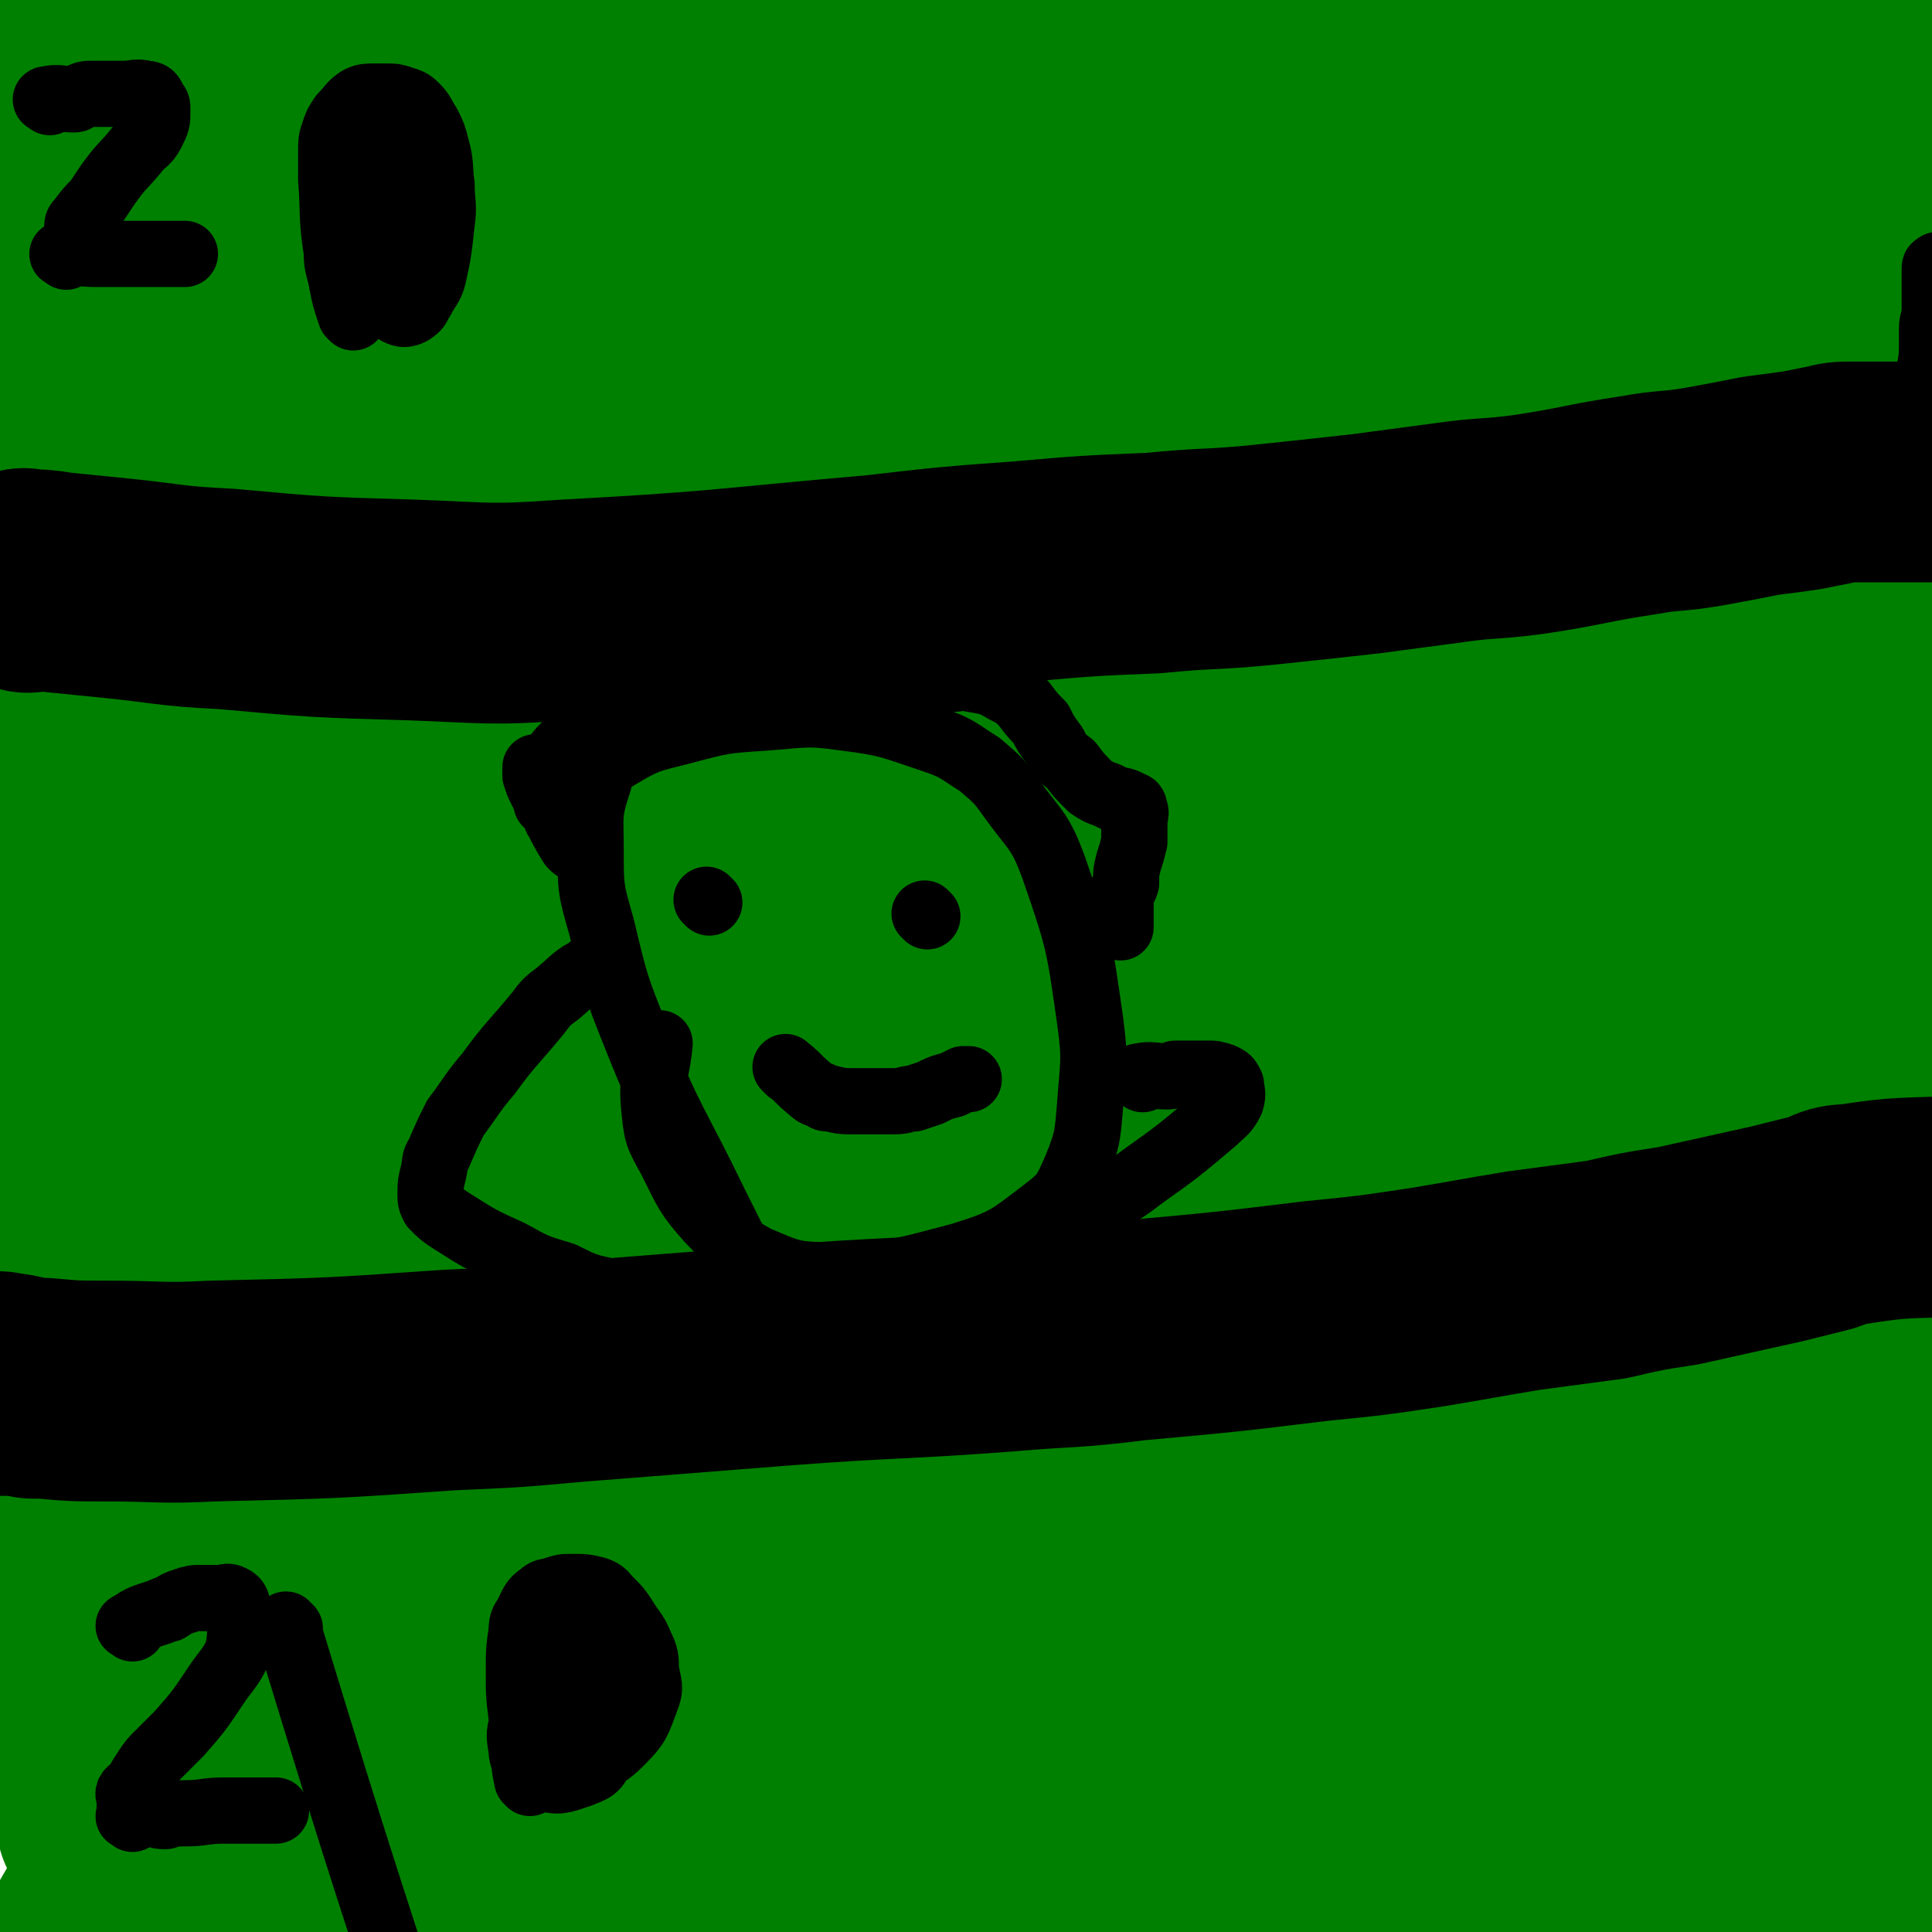
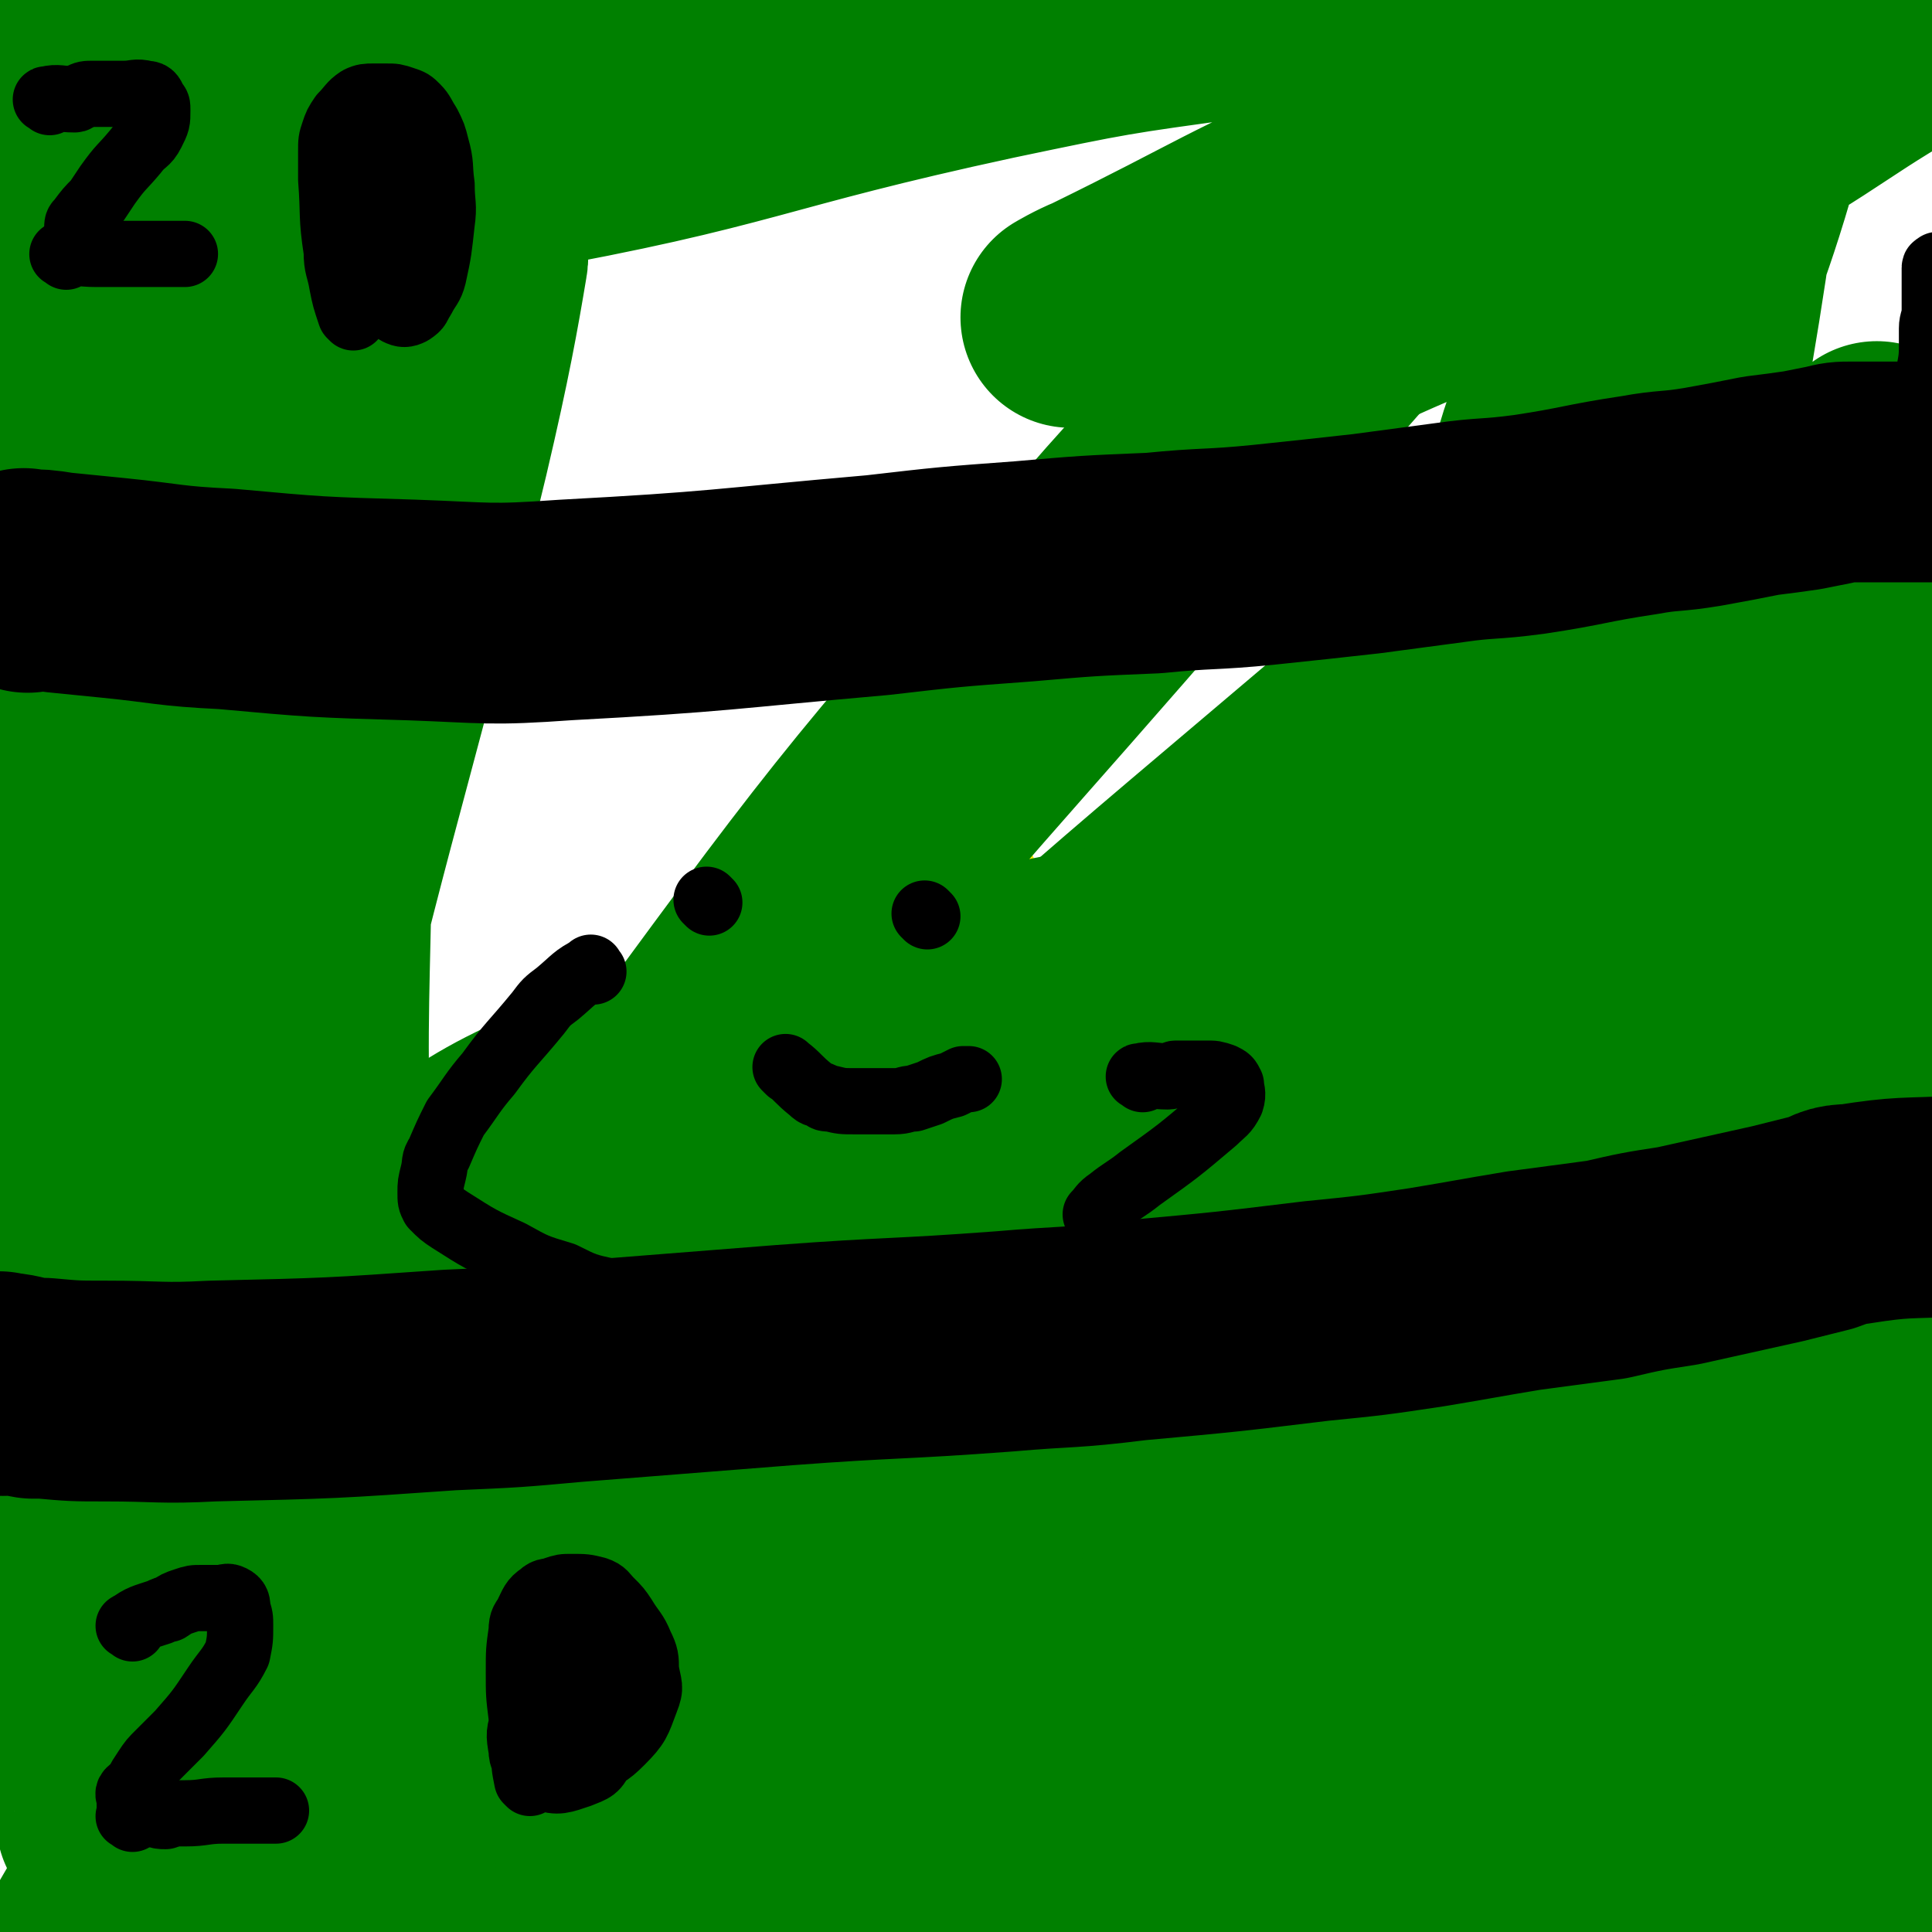
<svg xmlns="http://www.w3.org/2000/svg" viewBox="0 0 700 700" version="1.1">
  <g fill="none" stroke="#FAE80B" stroke-width="40" stroke-linecap="round" stroke-linejoin="round">
    <path d="M300,319c-1,-1 -1,-2 -1,-1 -1,4 0,5 0,11 0,1 0,1 0,3 0,2 0,2 0,4 0,5 0,5 1,9 0,5 0,5 1,10 1,7 1,7 2,13 1,5 1,5 2,10 1,5 1,5 3,10 2,5 2,5 4,10 1,3 1,3 3,6 1,2 1,2 3,5 1,2 1,2 2,4 1,1 1,1 3,3 1,1 1,1 2,2 1,0 1,0 2,0 1,0 2,1 2,0 2,-2 2,-3 3,-5 5,-14 6,-14 10,-28 4,-13 3,-13 6,-26 2,-10 2,-10 4,-19 1,-5 0,-5 2,-10 0,-3 0,-3 1,-7 1,-2 1,-2 1,-4 0,-1 0,-1 -1,-1 -2,1 -3,1 -5,3 -8,10 -8,10 -14,21 -7,14 -7,15 -12,29 -3,9 -3,9 -4,18 -1,5 -1,6 -1,11 0,3 -1,3 0,6 1,3 1,4 3,4 4,1 4,0 8,0 " />
  </g>
  <g fill="none" stroke="#008000" stroke-width="80" stroke-linecap="round" stroke-linejoin="round">
    <path d="M510,587c-1,-1 -1,-2 -1,-1 -17,3 -17,2 -34,7 -31,9 -31,11 -62,20 -26,8 -27,7 -53,14 -20,6 -20,6 -40,13 -14,4 -14,4 -29,9 -3,1 -9,2 -6,1 20,-12 25,-14 52,-27 50,-26 50,-26 101,-51 43,-20 44,-19 86,-40 18,-9 18,-9 35,-20 4,-2 9,-5 7,-7 -9,-3 -15,-5 -29,-3 -64,10 -65,10 -128,29 -79,24 -79,24 -155,57 -49,21 -48,23 -93,51 -21,14 -20,16 -39,33 -5,4 -5,4 -9,10 -4,5 -12,12 -7,12 18,0 29,-1 53,-13 75,-38 74,-42 146,-88 90,-59 88,-63 178,-121 63,-40 65,-37 128,-77 20,-12 19,-13 37,-27 3,-2 3,-2 4,-5 0,-2 0,-4 -2,-4 -75,16 -79,10 -151,37 -98,36 -97,40 -189,88 -67,34 -67,35 -131,76 -23,16 -21,18 -43,37 -4,4 -6,3 -8,8 -2,6 -6,13 -1,13 37,3 46,8 86,-6 61,-20 62,-24 117,-60 92,-61 89,-67 177,-134 16,-13 17,-12 32,-26 14,-14 20,-15 27,-31 3,-5 -2,-11 -9,-10 -86,15 -94,7 -177,43 -110,48 -106,59 -209,124 -61,39 -61,40 -119,84 -11,8 -9,10 -19,20 -1,1 -4,4 -2,3 25,-10 30,-9 55,-26 82,-56 80,-59 158,-120 82,-64 83,-63 163,-129 51,-42 51,-43 100,-87 16,-14 16,-15 31,-30 2,-1 4,-3 3,-2 -19,12 -24,12 -43,29 -106,90 -107,89 -208,186 -94,91 -90,94 -181,189 -38,40 -42,49 -76,80 -4,3 -3,-6 0,-11 45,-77 43,-80 96,-153 67,-94 70,-93 144,-183 74,-90 76,-89 152,-177 36,-41 36,-41 72,-82 8,-9 9,-10 16,-19 0,0 -1,0 -1,0 -56,54 -61,50 -112,109 -89,101 -89,102 -169,211 -68,92 -62,96 -127,190 -21,31 -22,30 -45,59 -4,4 -6,10 -8,8 -3,-2 -4,-8 -4,-16 8,-71 5,-72 20,-142 26,-122 32,-121 63,-242 9,-35 7,-35 16,-70 9,-40 9,-40 19,-81 3,-11 9,-27 8,-22 -3,18 -6,35 -14,69 -27,112 -30,112 -57,224 -25,99 -24,99 -47,199 -8,32 -8,32 -15,65 -1,4 -2,11 -1,8 8,-54 9,-62 18,-123 15,-102 17,-102 31,-204 12,-92 11,-92 21,-185 5,-54 4,-54 8,-108 2,-21 2,-21 3,-42 0,-3 0,-5 0,-5 0,0 -1,3 -2,6 -14,61 -16,61 -29,123 -21,105 -24,105 -38,211 -16,115 -12,116 -22,232 -1,19 0,19 0,38 0,1 0,3 0,2 0,-35 1,-37 0,-74 -2,-76 -1,-76 -5,-152 -6,-115 -8,-115 -14,-230 -2,-49 -1,-49 -2,-98 0,-24 0,-24 0,-48 0,-8 0,-8 1,-15 0,-2 2,-4 2,-3 0,67 -1,70 -2,139 -2,93 -5,93 -4,185 1,92 0,92 6,184 3,50 5,50 12,99 1,13 2,13 4,25 1,2 3,6 2,4 -2,-23 -3,-27 -6,-54 -9,-76 -13,-76 -17,-153 -7,-140 -7,-141 -5,-281 1,-74 4,-74 11,-147 2,-22 4,-22 7,-44 1,-4 1,-4 2,-7 1,-3 2,-5 3,-5 2,0 3,3 4,6 4,52 5,53 5,105 1,54 -2,54 -4,108 -2,60 -3,60 -5,120 -1,56 -3,56 -1,112 3,94 4,94 12,189 1,17 2,17 5,34 2,9 2,15 5,18 2,2 6,-3 7,-9 9,-70 10,-71 13,-142 4,-83 1,-83 0,-166 -1,-77 -3,-77 -3,-153 0,-32 -1,-33 2,-64 5,-45 6,-45 14,-90 3,-17 4,-17 9,-33 1,-3 3,-9 4,-6 9,25 14,30 17,61 10,110 5,111 8,221 3,122 -6,123 5,243 7,78 6,82 32,154 8,24 17,19 35,37 " />
    <path d="M220,668c-1,-1 -2,-1 -1,-1 11,-2 12,-1 24,-2 30,-3 30,-5 60,-7 82,-4 83,-4 166,-5 76,-1 76,2 153,3 43,0 43,0 87,0 " />
    <path d="M659,675c-1,-1 -1,-2 -1,-1 -35,0 -35,0 -70,1 -41,1 -41,1 -82,2 -37,1 -37,0 -74,3 -54,3 -54,3 -109,9 -19,3 -20,3 -38,9 -3,1 -8,4 -5,5 36,11 41,15 83,19 76,8 77,5 154,6 68,1 68,-1 137,-3 " />
    <path d="M667,680c-1,-1 -1,-1 -1,-1 -17,-3 -18,-2 -35,-4 -37,-4 -37,-5 -74,-8 -64,-4 -64,-5 -128,-7 -38,-1 -38,0 -75,0 -9,0 -11,0 -19,0 0,0 1,0 2,0 47,-7 47,-8 94,-14 65,-7 65,-8 130,-12 47,-3 48,0 95,-1 5,0 6,1 10,-1 3,-1 9,-4 6,-5 -26,-8 -32,-9 -65,-14 -44,-7 -44,-6 -88,-10 -21,-1 -21,0 -42,-1 -7,0 -18,0 -13,0 34,0 45,1 91,0 49,-1 49,-2 98,-5 28,-2 48,1 56,-4 5,-3 -15,-8 -31,-11 -62,-10 -62,-10 -125,-15 -39,-4 -39,-3 -79,-4 -17,-1 -17,0 -34,0 -4,0 -10,1 -7,1 13,0 19,1 38,0 62,-5 62,-5 123,-13 35,-5 35,-5 70,-12 1,-1 3,-1 2,-3 -3,-5 -3,-9 -10,-11 -61,-16 -62,-21 -125,-26 -106,-9 -107,-2 -215,-1 -25,0 -25,1 -50,4 -21,2 -22,3 -43,5 -1,0 0,-1 0,-1 72,-20 71,-25 144,-40 95,-20 95,-17 191,-31 51,-7 52,-6 103,-10 24,-2 45,1 48,-3 3,-3 -18,-7 -36,-11 -27,-6 -27,-6 -55,-9 -63,-7 -63,-11 -127,-12 -68,-1 -69,-1 -137,7 -52,6 -51,9 -102,20 -23,5 -23,5 -45,13 -31,11 -30,12 -60,24 -16,6 -22,12 -32,13 -3,0 1,-6 6,-10 47,-31 44,-39 97,-59 103,-39 106,-35 213,-58 74,-16 75,-13 149,-20 64,-7 65,-5 129,-9 " />
-     <path d="M204,499c-1,-1 -2,-1 -1,-1 9,-13 9,-14 20,-27 14,-16 15,-16 31,-31 50,-49 48,-51 101,-96 58,-51 58,-51 120,-96 67,-50 69,-47 137,-95 10,-7 15,-7 19,-15 2,-4 -1,-9 -6,-9 -89,9 -94,1 -181,27 -100,29 -99,35 -192,82 -85,44 -82,49 -163,99 -10,7 -14,9 -19,14 -2,1 3,1 5,0 44,-26 44,-27 88,-55 78,-51 77,-52 156,-104 34,-22 34,-22 69,-43 23,-14 23,-14 45,-27 2,-1 5,-3 4,-2 -3,4 -5,7 -12,13 -94,83 -95,81 -189,164 -41,36 -41,36 -81,74 -11,11 -28,30 -22,23 21,-27 38,-46 76,-90 34,-39 35,-39 69,-78 35,-40 35,-40 71,-79 48,-54 49,-53 97,-107 14,-15 14,-16 27,-32 13,-15 13,-15 26,-31 2,-3 8,-9 5,-7 -27,23 -33,28 -65,58 -73,69 -76,66 -145,139 -95,101 -93,103 -184,209 -24,28 -23,28 -45,58 -3,3 -7,10 -4,7 19,-24 24,-31 48,-62 71,-93 68,-95 142,-187 93,-115 91,-117 191,-225 24,-27 35,-19 57,-45 9,-10 13,-34 4,-27 -62,43 -74,62 -146,126 -44,40 -44,40 -86,82 -78,78 -78,78 -152,159 -34,37 -32,39 -64,79 -6,7 -10,14 -11,14 0,1 4,-6 9,-12 53,-65 51,-67 106,-129 62,-69 64,-68 129,-134 49,-48 48,-49 100,-95 28,-24 29,-22 59,-43 4,-4 5,-3 10,-6 3,-2 3,-2 7,-5 0,0 1,-1 1,0 -19,10 -20,11 -39,23 -38,24 -38,24 -75,49 -40,26 -40,26 -78,53 -42,29 -42,30 -83,59 -36,27 -37,26 -72,54 -40,32 -39,33 -77,67 -3,3 -2,3 -5,6 " />
    <path d="M64,41c-1,-1 -2,-1 -1,-1 4,-1 5,0 11,0 17,0 17,2 34,0 40,-4 40,-5 81,-13 38,-7 38,-8 75,-16 24,-5 26,-5 48,-10 1,-1 0,-2 -1,-2 -32,5 -33,5 -65,12 -39,9 -40,9 -78,20 -25,8 -25,10 -49,19 -4,1 -8,3 -7,2 3,-2 8,-3 16,-6 38,-17 38,-17 76,-33 23,-10 24,-10 47,-19 9,-4 9,-3 17,-6 0,0 0,0 0,0 -19,7 -19,6 -37,13 -23,9 -23,9 -45,18 -32,14 -33,14 -63,30 -12,6 -13,6 -23,14 -3,2 -6,5 -4,5 40,-2 45,0 87,-9 89,-16 88,-22 176,-41 43,-9 43,-9 87,-15 68,-10 68,-11 137,-16 25,-2 26,-2 50,1 4,0 9,2 7,5 -12,16 -15,20 -35,32 -47,27 -49,24 -99,45 -36,15 -37,13 -74,27 -17,6 -17,7 -34,14 -5,2 -10,4 -10,4 0,0 5,-3 10,-5 49,-24 48,-26 99,-48 54,-23 54,-22 109,-41 33,-12 33,-15 66,-21 27,-5 45,-4 55,-1 5,1 -13,2 -24,8 -42,23 -41,27 -83,50 -39,21 -40,19 -80,38 -26,12 -26,11 -52,23 -11,6 -10,7 -22,12 -1,1 -5,1 -3,0 13,-17 14,-20 32,-36 36,-32 36,-32 74,-61 26,-20 27,-18 53,-36 8,-5 8,-5 16,-9 2,-1 6,-4 6,-1 0,21 1,25 -5,49 -14,53 -17,53 -34,105 -16,47 -17,47 -31,95 -8,30 -7,31 -14,62 -3,10 -3,10 -5,21 -2,7 -2,8 -4,15 -1,2 -2,6 -3,4 -3,-18 -5,-21 -4,-43 2,-51 -1,-52 9,-102 10,-46 14,-45 32,-89 10,-26 12,-26 26,-50 4,-7 4,-7 10,-13 2,-2 6,-6 6,-3 0,24 -1,29 -5,57 -13,86 -19,85 -29,172 -9,79 -8,80 -10,160 -1,50 0,50 3,100 1,20 3,20 6,39 1,5 1,6 3,10 0,1 1,3 1,2 1,-2 1,-4 2,-7 17,-61 18,-60 35,-121 7,-28 7,-28 13,-57 14,-65 14,-65 25,-130 5,-33 4,-33 7,-65 2,-13 1,-14 2,-27 0,-3 0,-3 0,-6 0,-1 0,-2 0,-1 0,9 0,10 0,20 -1,63 -2,63 -1,126 2,83 4,83 6,166 1,72 1,72 0,144 -1,37 -1,37 -3,74 -1,13 -2,13 -4,27 0,1 0,2 -1,2 0,1 -1,0 -1,0 0,-12 -1,-12 1,-24 14,-61 16,-61 32,-122 " />
-     <path d="M685,452c-1,-1 -1,-1 -1,-1 -1,-7 -1,-7 -1,-13 -1,-6 -2,-6 -2,-12 -1,-9 -1,-9 -1,-18 -2,-22 -3,-21 -4,-43 -3,-30 -4,-30 -5,-61 -4,-52 -3,-52 -5,-104 -2,-35 -1,-35 -2,-71 -1,-31 -1,-31 -1,-63 0,-29 1,-29 1,-57 1,-7 1,-7 1,-14 0,-3 0,-5 0,-6 0,-1 1,1 1,3 0,16 1,16 0,33 -4,51 -1,52 -10,103 -12,60 -16,60 -32,120 -11,44 -11,44 -24,89 -7,23 -7,23 -14,45 -2,6 -2,7 -5,12 -1,2 -2,3 -4,3 -3,0 -4,0 -7,-3 -11,-14 -11,-14 -20,-30 -17,-29 -18,-29 -30,-59 -10,-26 -8,-26 -15,-53 -8,-27 -7,-27 -13,-54 -2,-8 -2,-8 -4,-16 -1,-5 -1,-5 -2,-9 -1,-3 -1,-5 -1,-5 0,-1 0,1 0,2 0,31 2,31 0,61 -5,66 -7,66 -15,131 -8,60 -11,60 -16,119 -4,48 0,48 -1,96 " />
  </g>
  <g fill="none" stroke="#000000" stroke-width="80" stroke-linecap="round" stroke-linejoin="round">
    <path d="M10,211c-1,-1 -2,-2 -1,-1 5,0 6,0 12,1 10,1 10,1 20,2 20,2 20,3 41,4 33,3 33,3 67,4 28,1 28,2 56,0 56,-3 56,-4 113,-9 26,-3 26,-3 53,-5 23,-2 23,-2 47,-3 20,-2 20,-1 40,-3 19,-2 19,-2 37,-4 15,-2 15,-2 30,-4 14,-2 14,-1 29,-3 20,-3 20,-4 40,-7 11,-2 11,-1 23,-3 11,-2 11,-2 21,-4 8,-1 8,-1 15,-2 5,-1 5,-1 10,-2 4,-1 4,-1 8,-1 19,0 19,0 38,0 " />
    <path d="M1,502c-1,-1 -2,-2 -1,-1 5,0 6,1 12,2 2,0 2,0 4,0 11,1 11,1 22,1 20,0 20,1 39,0 43,-1 43,-1 86,-4 23,-1 23,-1 45,-3 38,-3 38,-3 76,-6 40,-3 40,-2 80,-5 23,-2 23,-1 47,-4 33,-3 33,-3 66,-7 20,-2 20,-2 40,-5 18,-3 17,-3 35,-6 15,-2 15,-2 30,-4 13,-3 13,-3 26,-5 18,-4 18,-4 36,-8 8,-2 8,-2 16,-4 6,-2 5,-3 11,-3 19,-3 19,-2 38,-3 " />
  </g>
  <g fill="none" stroke="#000000" stroke-width="24" stroke-linecap="round" stroke-linejoin="round">
    <path d="M18,37c-1,-1 -2,-1 -1,-1 4,-1 5,0 10,0 1,0 1,-1 2,-1 2,-1 2,-1 5,-1 2,0 2,0 5,0 3,0 3,0 6,0 4,0 4,-1 8,0 2,0 2,1 3,3 1,1 1,1 1,3 0,4 0,4 -2,8 -2,4 -3,3 -6,7 -5,6 -5,5 -10,12 -2,3 -2,3 -4,6 -3,3 -3,3 -6,7 -1,1 -1,1 -1,3 0,1 0,1 0,3 0,1 0,1 1,2 2,2 3,2 6,3 " />
    <path d="M125,100c-1,-1 -2,-1 -1,-1 0,-7 0,-7 2,-13 0,-2 0,-2 1,-4 2,-3 2,-3 4,-6 1,-3 1,-4 3,-6 2,-4 2,-4 5,-7 1,-1 2,-1 4,-3 2,-1 2,-1 4,-2 2,0 2,0 5,0 1,0 2,0 3,1 2,1 1,2 2,4 1,4 1,4 1,8 0,3 1,4 -1,6 -1,3 -2,3 -5,6 -4,2 -4,3 -9,4 -2,1 -3,1 -6,-1 -3,-1 -3,-2 -5,-5 -2,-5 -1,-5 -2,-11 0,-3 0,-3 0,-7 " />
    <path d="M24,93c-1,-1 -2,-1 -1,-1 4,-1 6,0 12,0 1,0 1,0 3,0 1,0 1,0 3,0 5,0 5,0 11,0 3,0 3,0 5,0 3,0 3,0 6,0 2,0 2,0 4,0 " />
    <path d="M128,115c-1,-1 -1,-1 -1,-1 -2,-6 -2,-6 -3,-11 -1,-6 -2,-6 -2,-12 -2,-13 -1,-13 -2,-26 0,-5 0,-5 0,-10 0,-4 0,-4 1,-7 1,-3 1,-3 3,-6 3,-3 3,-4 6,-6 2,-1 3,-1 5,-1 3,0 3,0 5,0 3,0 3,0 6,1 3,1 3,1 5,3 2,2 2,3 4,6 2,4 2,4 3,8 2,7 1,7 2,14 0,7 1,7 0,14 -1,9 -1,10 -3,19 -1,4 -2,4 -4,8 -2,3 -1,3 -4,5 -2,1 -3,1 -5,0 -3,-2 -4,-3 -5,-7 -2,-7 -1,-7 -2,-15 -1,-7 0,-7 0,-14 0,-5 0,-5 1,-11 0,-2 1,-2 3,-5 1,-1 1,-2 3,-3 1,0 2,-1 3,0 1,1 1,2 2,4 1,4 1,4 1,8 0,6 0,6 0,11 0,5 1,6 0,10 -1,2 -2,4 -3,4 -2,-1 -2,-3 -3,-5 -1,-8 -1,-8 -1,-16 0,-6 0,-6 0,-12 0,-4 0,-4 1,-8 0,-3 0,-3 1,-6 1,-2 1,-2 2,-4 0,-1 1,-1 2,-1 0,0 -1,1 -1,2 0,3 0,3 0,7 " />
-     <path d="M298,498c-1,-1 -1,-1 -1,-1 -5,-4 -6,-3 -10,-8 -7,-10 -6,-10 -12,-21 -8,-16 -8,-16 -16,-32 -14,-29 -16,-29 -28,-59 -8,-20 -8,-20 -13,-41 -4,-14 -4,-14 -4,-28 0,-13 -1,-13 3,-25 1,-5 2,-6 7,-9 10,-6 11,-6 23,-9 15,-4 15,-4 30,-5 14,-1 15,-2 29,0 16,2 17,3 32,8 9,3 9,4 17,9 7,6 7,6 12,13 8,11 10,11 15,25 9,26 9,27 13,55 2,15 1,15 0,30 -1,12 -1,13 -5,23 -4,9 -4,10 -12,16 -13,10 -14,11 -30,16 -23,6 -24,7 -48,7 -13,0 -14,-1 -26,-6 -9,-5 -9,-6 -17,-14 -8,-9 -8,-10 -14,-22 -5,-9 -5,-9 -6,-19 -1,-12 1,-12 2,-23 " />
    <path d="M257,327c-1,-1 -1,-1 -1,-1 " />
    <path d="M336,332c-1,-1 -1,-1 -1,-1 " />
    <path d="M286,388c-1,-1 -2,-2 -1,-1 4,3 4,4 9,8 2,2 2,1 4,2 1,1 1,1 3,1 4,1 4,1 9,1 3,0 4,0 7,0 4,0 4,0 7,0 4,0 4,-1 7,-1 3,-1 3,-1 6,-2 4,-2 4,-2 8,-3 2,-1 2,-1 4,-2 1,0 1,0 2,0 " />
-     <path d="M208,307c-1,-1 -1,-1 -1,-1 -3,-5 -3,-5 -5,-9 -1,-1 0,-1 -1,-2 -1,-3 -2,-3 -3,-5 -1,-2 -1,-2 -2,-4 -1,-2 -1,-2 -2,-5 0,-1 0,-1 0,-2 0,-1 0,-1 0,-1 0,0 1,1 1,2 0,0 0,1 0,1 0,1 1,1 1,2 0,1 1,1 1,2 0,1 0,1 0,2 0,1 1,1 1,2 0,1 0,2 0,2 0,-1 0,-1 0,-2 0,-3 1,-3 1,-5 1,-3 0,-4 1,-7 2,-4 2,-4 5,-7 2,-2 3,-2 6,-4 3,-1 3,-1 7,-2 5,-1 5,-1 10,-1 14,-1 14,-1 28,-2 7,0 7,0 13,-1 7,-1 7,-2 14,-3 7,-1 7,-1 14,-2 5,-1 5,-1 10,-2 6,-1 7,-1 13,-3 5,-1 4,-1 8,-2 4,-1 4,0 8,-1 4,-1 4,-1 8,-1 4,0 4,-1 8,0 6,1 7,1 12,4 4,2 4,2 7,5 3,4 3,4 6,7 2,4 2,4 5,8 2,4 2,4 6,7 3,4 3,4 7,8 3,2 3,2 6,3 2,1 2,1 4,2 2,0 2,0 4,1 1,1 2,0 2,2 1,2 0,2 0,5 0,4 0,4 0,7 -1,4 -1,4 -2,7 -1,4 -1,4 -1,8 -1,3 -2,3 -2,6 0,4 0,4 0,7 0,2 0,2 0,3 " />
    <path d="M414,391c-1,-1 -2,-1 -1,-1 4,-1 5,0 10,0 2,0 2,-1 3,-1 3,0 3,0 6,0 3,0 3,0 5,0 3,0 3,0 6,1 2,1 2,1 3,3 0,2 1,3 0,6 -2,4 -3,4 -6,7 -13,11 -13,11 -27,21 -5,4 -6,4 -11,8 -3,2 -3,3 -5,5 " />
    <path d="M215,352c-1,-1 -1,-2 -1,-1 -6,3 -6,4 -12,9 -4,3 -4,3 -7,7 -9,11 -10,11 -18,22 -6,7 -6,8 -12,16 -3,6 -3,6 -6,13 -2,3 -1,3 -2,7 -1,4 -1,4 -1,7 0,3 0,3 1,5 3,3 3,3 6,5 11,7 11,7 22,12 9,5 9,5 19,8 8,4 8,4 17,6 16,5 16,4 32,8 12,3 12,3 23,5 " />
    <path d="M48,590c-1,-1 -2,-1 -1,-1 4,-3 5,-3 11,-5 2,-1 2,-1 3,-1 3,-2 3,-2 6,-3 3,-1 3,-1 6,-1 3,0 3,0 6,0 3,0 3,-1 5,0 2,1 2,2 2,4 1,3 1,3 1,6 0,5 0,5 -1,10 -3,6 -4,6 -8,12 -6,9 -6,9 -13,17 -3,3 -3,3 -7,7 -3,3 -3,3 -5,6 -2,3 -2,3 -3,5 -1,2 -2,2 -3,3 -1,1 0,2 0,3 0,1 0,1 0,2 2,1 2,1 4,2 2,1 2,1 4,1 3,1 3,1 5,1 " />
    <path d="M48,659c-1,-1 -2,-1 -1,-1 4,-1 5,-1 10,-1 2,0 2,0 4,0 3,0 3,0 6,0 7,0 7,-1 14,-1 4,0 4,0 8,0 3,0 3,0 6,0 3,0 3,0 5,0 " />
    <path d="M192,646c-1,-1 -1,-1 -1,-1 -1,-5 -1,-5 -1,-10 0,-7 -1,-7 -1,-13 -1,-8 -1,-8 -1,-16 0,-8 0,-8 1,-15 0,-4 1,-4 2,-6 2,-4 2,-5 5,-7 2,-2 3,-1 5,-2 3,-1 3,-1 6,-1 5,0 5,0 9,1 3,1 3,2 5,4 3,3 3,3 5,6 3,5 4,5 6,10 2,4 2,5 2,9 1,6 2,6 0,11 -3,8 -3,9 -9,15 -5,5 -6,5 -13,8 -5,2 -5,2 -10,2 -5,0 -6,0 -10,-2 -2,-1 -3,-2 -3,-5 -1,-6 -1,-6 1,-12 1,-4 2,-4 5,-8 3,-3 3,-3 7,-6 5,-3 5,-4 11,-6 3,-1 3,-1 7,-1 2,0 4,-1 5,1 2,2 2,4 1,8 -3,13 -2,14 -8,26 -2,5 -3,5 -8,7 -6,2 -8,3 -13,1 -3,-1 -2,-4 -3,-8 -1,-5 -1,-6 0,-12 1,-6 2,-6 5,-12 2,-3 3,-3 6,-5 4,-2 4,-2 9,-3 2,0 2,-1 4,1 2,2 2,3 3,6 1,5 1,5 1,10 0,2 1,3 0,5 -1,1 -3,2 -5,1 -2,-1 -2,-1 -4,-4 -1,-3 -1,-3 -2,-6 -1,-6 -1,-6 -1,-12 0,-3 0,-3 0,-6 0,-2 0,-2 0,-5 0,-1 0,-2 0,-1 0,2 0,3 0,7 -1,10 -1,10 -3,21 " />
    <path d="M39,225c-1,-1 -1,-1 -1,-1 " />
-     <path d="M105,590c-1,-1 -2,-2 -1,-1 28,92 29,93 59,186 20,65 20,65 41,131 1,3 1,3 2,7 2,6 2,6 3,13 1,7 0,7 1,15 1,8 0,8 1,17 0,8 1,8 1,15 1,11 0,11 2,23 1,15 1,15 3,30 2,14 2,14 4,29 3,18 3,18 5,36 2,15 2,15 3,30 1,33 0,33 0,66 " />
    <path d="M699,196c-1,-1 -1,-1 -1,-1 -1,-6 0,-6 0,-11 0,-5 0,-5 0,-10 0,-6 1,-6 1,-11 0,-13 0,-13 0,-26 0,-5 1,-5 1,-11 0,-3 0,-3 0,-7 0,-3 1,-3 1,-7 0,-2 0,-2 0,-5 0,-2 0,-2 0,-4 0,-2 0,-2 0,-4 0,-1 0,-1 0,-2 0,-1 1,0 1,-1 " />
  </g>
</svg>